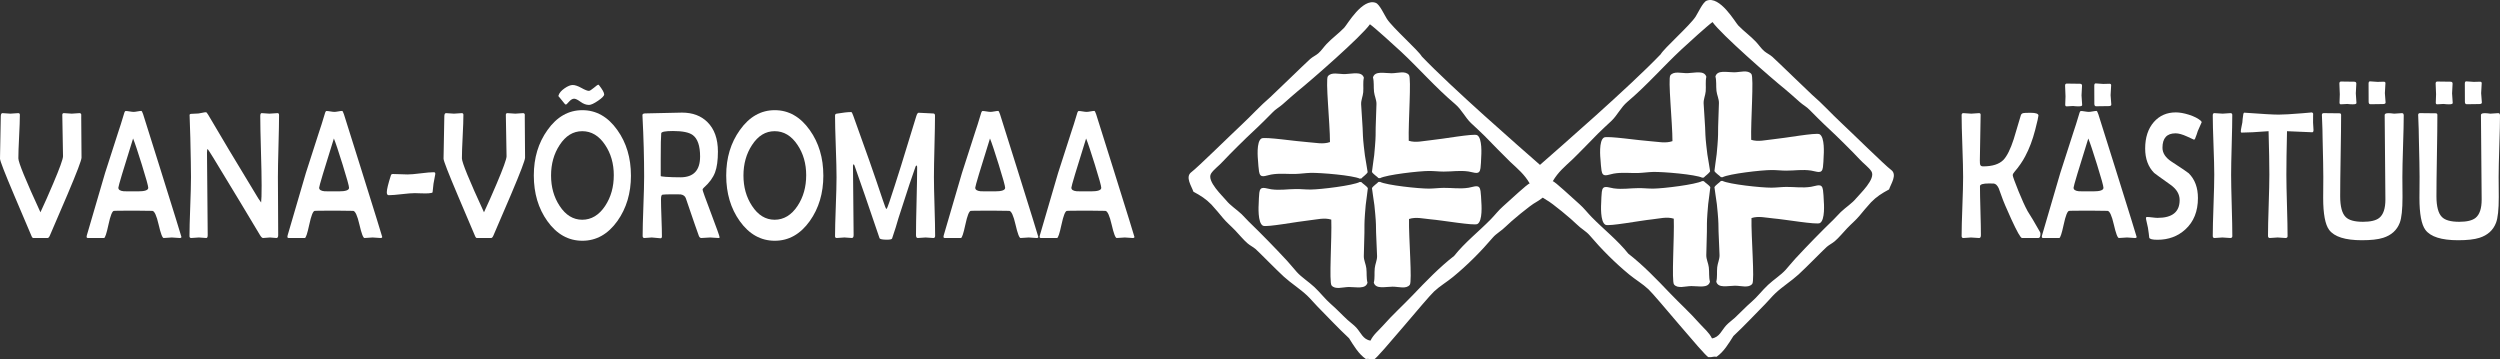
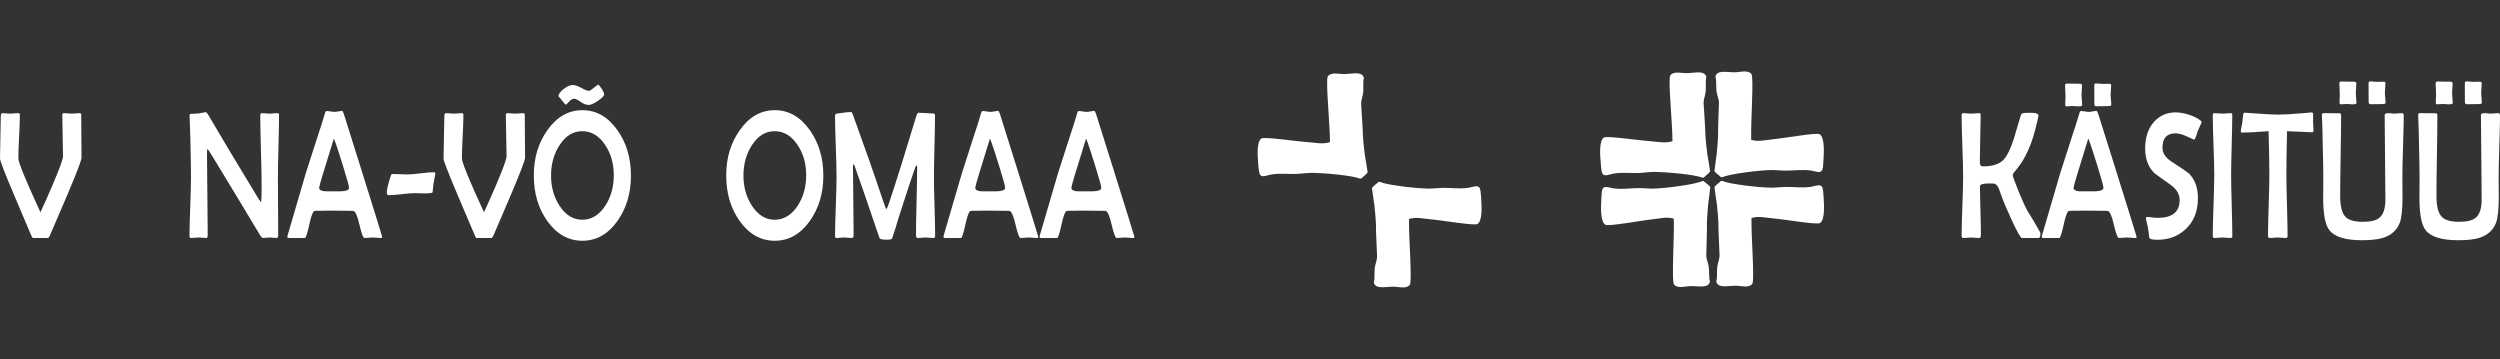
<svg xmlns="http://www.w3.org/2000/svg" id="Layer_1" viewBox="0 0 2571.5 369.74">
  <rect x="0" y="0" width="2571.5" height="369.74" fill="#333333" stroke="none" />
  <defs>
    <style>.cls-1{fill-rule:evenodd;}.cls-1,.cls-2{fill:#fff;stroke-width:0px;}</style>
  </defs>
  <path class="cls-2" d="m83.86,162.14c0,2.56-4.79,15.14-14.36,37.72-6.05,14.1-12.11,28.2-18.16,42.3-.73,1.77-1.54,2.66-2.42,2.66h-14.72c-.68,0-1.37-.88-2.05-2.66-.15-.37-5.96-14.04-17.43-41.02C4.91,178.01,0,165.38,0,163.24c0-4.82.13-12.07.4-21.74.27-9.67.4-16.92.4-21.74,0-2.26.59-3.39,1.76-3.39.93,0,2.28.09,4.06.27s3.14.27,4.07.27c.88,0,2.22-.09,4.03-.27,1.81-.18,3.15-.27,4.03-.27,1.12,0,1.68.58,1.68,1.74,0,4.94-.26,12.39-.77,22.34-.51,9.95-.77,17.43-.77,22.43,0,4.15,7.57,22.64,22.71,55.48,4-8.54,8.35-18.34,13.04-29.39,6.79-15.99,10.18-25.39,10.18-28.2,0-4.76-.12-11.87-.37-21.33-.25-9.46-.37-16.54-.37-21.24,0-1.22.54-1.83,1.61-1.83.93,0,2.29.09,4.1.27,1.81.18,3.15.27,4.03.27s2.21-.09,3.99-.27,3.11-.27,3.99-.27c1.07,0,1.68.58,1.83,1.74-.05-.43-.07.73-.07,3.48,0,4.52.05,11.28.15,20.28.1,9,.15,15.76.15,20.28Z" />
-   <path class="cls-2" d="m186.62,243.71c0,.73-.59,1.1-1.76,1.1-.93,0-2.28-.09-4.07-.27-1.78-.18-3.14-.27-4.06-.27s-2.32.09-4.17.27c-1.86.18-3.25.27-4.17.27-1.37,0-3.11-4.62-5.24-13.87-2.12-9.25-4.29-13.93-6.48-14.05-1.81-.12-6.52-.18-14.14-.18h-11.57c-8.06,0-12.65.06-13.77.18-1.76.18-3.63,4.88-5.6,14.1-1.98,9.22-3.5,13.82-4.58,13.82h-16.48c-.98,0-1.46-.43-1.46-1.28,0-.61.34-1.98,1.03-4.12l17.94-61.34c1.51-4.94,6.1-19.19,13.77-42.75,1.37-3.91,3.22-9.8,5.57-17.67.59-2.32,1.22-3.48,1.9-3.48.93,0,2.29.15,4.1.46,1.81.31,3.17.46,4.1.46.88,0,2.21-.17,3.99-.5,1.78-.33,3.09-.5,3.92-.5.44,0,1.05,1.13,1.83,3.39,1.17,3.42,6.96,21.82,17.36,55.21,14.7,46.94,22.05,70.62,22.05,71.04Zm-34.13-50.54c0-1.77-2.2-9.7-6.59-23.8-4.25-13.67-7.25-22.64-9.01-26.92-10.11,32.23-15.16,49.1-15.16,50.63,0,2.08,1.86,3.3,5.57,3.66.19.06,2.59.09,7.18.09h7.54c6.98,0,10.47-1.22,10.47-3.66Z" />
  <path class="cls-2" d="m287.04,118.38c0,7.02-.2,17.61-.59,31.77-.39,14.16-.59,24.78-.59,31.86,0,6.65.05,16.62.15,29.89.1,13.28.15,23.24.15,29.89,0,2.01-.61,3.02-1.83,3.02-.73,0-1.83-.09-3.3-.27-1.46-.18-2.56-.27-3.3-.27-.78,0-1.98.09-3.59.27-1.61.18-2.81.27-3.59.27-.88,0-1.93-1.01-3.15-3.02-10.55-17.76-26.54-44.25-47.97-79.47-3.32-5.37-5.25-8.36-5.79-8.97-.49,0-.73,1.25-.73,3.75,0,9.4.12,23.51.37,42.34.24,18.83.37,32.94.37,42.34,0,2.01-.49,3.02-1.46,3.02-.83,0-2.1-.09-3.81-.27-1.71-.18-2.98-.27-3.81-.27-.88,0-2.19.09-3.92.27-1.73.18-3.04.27-3.92.27-1.22,0-1.83-.61-1.83-1.83,0-6.71.26-16.83.77-30.35.51-13.52.77-23.67.77-30.44,0-7.38-.22-20.69-.66-39.92-.1-5-.34-12.51-.73-22.52l-.07-1.19c-.05-.92.54-1.4,1.76-1.46,3.17-.06,5.66-.18,7.47-.37.68-.06,1.98-.3,3.88-.73,1.61-.37,2.88-.55,3.81-.55.44,0,1.2.89,2.27,2.66,11.23,19.29,28.42,47.97,51.56,86.06,1.03,1.59,1.98,2.96,2.86,4.12.34-2.56.51-8.42.51-17.58,0-7.93-.23-19.84-.7-35.71-.46-15.87-.7-27.74-.7-35.61,0-2.01.49-3.02,1.46-3.02.88,0,2.21.09,3.99.27,1.78.18,3.11.27,3.99.27.93,0,2.32-.09,4.17-.27,1.86-.18,3.25-.27,4.17-.27,1.03,0,1.54.67,1.54,2.01Z" />
  <path class="cls-2" d="m393.16,243.71c0,.73-.59,1.1-1.76,1.1-.93,0-2.28-.09-4.07-.27-1.78-.18-3.14-.27-4.06-.27s-2.32.09-4.17.27c-1.86.18-3.25.27-4.17.27-1.37,0-3.11-4.62-5.24-13.87-2.12-9.25-4.29-13.93-6.48-14.05-1.81-.12-6.52-.18-14.14-.18h-11.57c-8.06,0-12.65.06-13.77.18-1.76.18-3.63,4.88-5.6,14.1-1.98,9.22-3.5,13.82-4.58,13.82h-16.48c-.98,0-1.46-.43-1.46-1.28,0-.61.34-1.98,1.03-4.12l17.94-61.34c1.51-4.94,6.1-19.19,13.77-42.75,1.37-3.91,3.22-9.8,5.57-17.67.59-2.32,1.22-3.48,1.9-3.48.93,0,2.29.15,4.1.46,1.81.31,3.17.46,4.1.46.88,0,2.21-.17,3.99-.5,1.78-.33,3.09-.5,3.92-.5.44,0,1.05,1.13,1.83,3.39,1.17,3.42,6.96,21.82,17.36,55.21,14.7,46.94,22.05,70.62,22.05,71.04Zm-34.13-50.54c0-1.77-2.2-9.7-6.59-23.8-4.25-13.67-7.25-22.64-9.01-26.92-10.11,32.23-15.16,49.1-15.16,50.63,0,2.08,1.86,3.3,5.57,3.66.19.06,2.59.09,7.18.09h7.54c6.98,0,10.47-1.22,10.47-3.66Z" />
  <path class="cls-2" d="m447.73,178.71l-.07.82c-.44,2.14-1.03,5.28-1.76,9.43-.15,2.01-.46,4.94-.95,8.79-.1.55-1.49.92-4.17,1.1-1.86.12-4.49.12-7.91,0-4.39-.12-6.45-.18-6.15-.18-3.03,0-7.52.35-13.48,1.05-5.96.7-10.43,1.05-13.4,1.05-1.32,0-1.98-1.01-1.98-3.02,0-2.81,1.42-8.64,4.25-17.49.24-.85.93-1.28,2.05-1.28,1.71,0,4.22.08,7.54.23,3.32.15,5.83.23,7.54.23,2.98,0,7.47-.38,13.48-1.14,6.01-.76,10.5-1.14,13.48-1.14,1.07,0,1.59.52,1.54,1.56Z" />
  <path class="cls-2" d="m540.09,162.14c0,2.56-4.79,15.14-14.36,37.72-6.05,14.1-12.11,28.2-18.16,42.3-.73,1.77-1.54,2.66-2.42,2.66h-14.72c-.68,0-1.37-.88-2.05-2.66-.15-.37-5.96-14.04-17.43-41.02-9.81-23.13-14.72-35.77-14.72-37.9,0-4.82.13-12.07.4-21.74.27-9.67.4-16.92.4-21.74,0-2.26.59-3.39,1.76-3.39.93,0,2.28.09,4.06.27s3.14.27,4.07.27c.88,0,2.22-.09,4.03-.27,1.81-.18,3.15-.27,4.03-.27,1.12,0,1.68.58,1.68,1.74,0,4.94-.26,12.39-.77,22.34-.51,9.95-.77,17.43-.77,22.43,0,4.15,7.57,22.64,22.71,55.48,4-8.54,8.35-18.34,13.04-29.39,6.79-15.99,10.18-25.39,10.18-28.2,0-4.76-.12-11.87-.37-21.33-.25-9.46-.37-16.54-.37-21.24,0-1.22.54-1.83,1.61-1.83.93,0,2.29.09,4.1.27,1.81.18,3.15.27,4.03.27s2.21-.09,3.99-.27,3.11-.27,3.99-.27c1.07,0,1.68.58,1.83,1.74-.05-.43-.07.73-.07,3.48,0,4.52.05,11.28.15,20.28.1,9,.15,15.76.15,20.28Z" />
  <path class="cls-2" d="m649,180.54c0,18.13-4.64,33.72-13.92,46.78-9.67,13.55-21.68,20.32-36.04,20.32s-26.42-6.74-36.04-20.23c-9.28-13-13.92-28.62-13.92-46.88s4.69-33.66,14.06-46.78c9.67-13.61,21.63-20.42,35.89-20.42s26.29,6.81,35.96,20.42c9.33,13.06,13.99,28.66,13.99,46.78Zm-17.65-.28c0-11.96-2.98-22.37-8.94-31.22-6.25-9.4-14.09-14.1-23.51-14.1s-17.09,4.76-23.29,14.28c-5.86,8.91-8.79,19.35-8.79,31.31s2.93,22.31,8.79,31.22c6.2,9.52,13.96,14.28,23.29,14.28s17.33-4.76,23.58-14.28c5.91-8.91,8.86-19.41,8.86-31.49Zm-9.89-83.13c0,1.46-2.1,3.63-6.3,6.5-4.2,2.87-7.3,4.3-9.3,4.3-2.88,0-5.79-1.07-8.72-3.21-2.93-2.14-5.13-3.2-6.59-3.2-1.66,0-3.39,1.01-5.2,3.02-1.81,2.01-2.83,3.02-3.08,3.02-.59,0-1.07-.27-1.46-.82-4.3-5.37-6.45-8-6.45-7.87,0-.18.05-.43.15-.73.73-2.5,2.81-4.94,6.23-7.32,3.27-2.26,6.05-3.39,8.35-3.39s5.38,1.01,8.97,3.02c3.59,2.01,6.14,3.02,7.65,3.02.93,0,2.66-1.07,5.2-3.2,2.54-2.14,4-3.2,4.39-3.2l.73.37c3.61,4.58,5.42,7.81,5.42,9.7Z" />
-   <path class="cls-2" d="m740.19,244.08c0,.49-.39.73-1.17.73-.93,0-2.34-.09-4.25-.27-1.9-.18-3.32-.27-4.25-.27-1.03,0-2.55.09-4.58.27-2.03.18-3.55.27-4.58.27-1.12,0-1.98-.76-2.56-2.29-1.56-4.15-6.01-17-13.33-38.54-.73-2.2-2.52-3.54-5.35-4.03-.63-.06-2.86-.09-6.67-.09-6.74,0-10.74.12-12.01.37-1.03.18-1.54,1.74-1.54,4.67,0,4.27.16,10.67.48,19.18.32,8.51.48,14.88.48,19.09,0,1.28-.49,1.92-1.46,1.92s-2.45-.14-4.43-.41c-1.98-.27-3.48-.41-4.5-.41-.83,0-2.1.09-3.81.27-1.71.18-2.98.27-3.81.27-1.22,0-1.83-.7-1.83-2.11,0-6.78.26-16.95.77-30.53.51-13.58.77-23.76.77-30.53,0-19.29-.56-39.86-1.68-61.71l-.07-1.46c-.05-1.22.98-1.83,3.08-1.83,4.2,0,10.49-.14,18.86-.41,8.37-.27,14.64-.41,18.79-.41,10.84,0,19.53,3.24,26.07,9.71,7.23,7.14,10.84,17.27,10.84,30.4,0,9.03-.98,16.14-2.93,21.33-2.05,5.49-5.86,10.71-11.43,15.66-.93.79-1.39,1.56-1.39,2.29,0,.85,2.92,8.97,8.75,24.35s8.75,23.56,8.75,24.54Zm-20.07-83.04c0-11.05-2.54-18.43-7.62-22.16-3.76-2.75-10.52-4.12-20.29-4.12-7.91,0-11.94.79-12.08,2.38-.34,3.3-.51,12.12-.51,26.46v17.49c.15.12.46.24.95.37.88.12,2.32.27,4.32.46,4.64.31,9.64.46,15.01.46,13.48,0,20.21-7.11,20.21-21.33Z" />
  <path class="cls-2" d="m846.9,180.54c0,18.13-4.64,33.72-13.92,46.78-9.67,13.55-21.68,20.32-36.04,20.32s-26.42-6.74-36.04-20.23c-9.28-13-13.92-28.62-13.92-46.88s4.69-33.66,14.06-46.78c9.67-13.61,21.63-20.42,35.89-20.42s26.29,6.81,35.96,20.42c9.33,13.06,13.99,28.66,13.99,46.78Zm-17.65-.28c0-11.96-2.98-22.37-8.94-31.22-6.25-9.4-14.09-14.1-23.51-14.1s-17.09,4.76-23.29,14.28c-5.86,8.91-8.79,19.35-8.79,31.31s2.93,22.31,8.79,31.22c6.2,9.52,13.96,14.28,23.29,14.28s17.33-4.76,23.58-14.28c5.91-8.91,8.86-19.41,8.86-31.49Z" />
  <path class="cls-2" d="m961.89,242.52c0,1.53-.61,2.29-1.83,2.29-.88,0-2.21-.09-3.99-.27-1.78-.18-3.11-.27-3.99-.27s-2.22.09-4.03.27c-1.81.18-3.15.27-4.03.27-1.22,0-1.83-1.01-1.83-3.02,0-7.75.19-19.38.59-34.88.39-15.5.59-27.13.59-34.88,0-1.16-.2-1.74-.59-1.74-.44,0-.78.34-1.03,1.01-2.49,6.65-8.38,24.41-17.65,53.28-1.51,5.55-3.69,12.48-6.52,20.78-.34.79-2.1,1.19-5.27,1.19-4.59,0-7.13-.52-7.62-1.56-1.66-4.94-4.03-11.87-7.1-20.78-4.05-12.08-10.28-30.09-18.68-54.02-.15-.43-.46-.85-.95-1.28-.39.37-.59,1.04-.59,2.01,0,7.87.11,19.68.33,35.43.22,15.75.33,27.56.33,35.43,0,2.01-.61,3.02-1.83,3.02-.83,0-2.1-.09-3.81-.27-1.71-.18-2.98-.27-3.81-.27-.88,0-2.19.09-3.92.27-1.73.18-3.04.27-3.92.27-1.22,0-1.83-.58-1.83-1.74,0-6.78.26-16.92.77-30.44.51-13.52.77-23.67.77-30.44s-.26-17.56-.77-31.63c-.51-14.07-.77-24.61-.77-31.63,0-1.16.56-1.83,1.68-2.01,6.64-1.1,11.65-1.65,15.01-1.65.49,0,1.17,1.25,2.05,3.75,11.82,32.47,21.97,61.46,30.47,86.97,2,5.98,3.2,8.97,3.59,8.97.49,0,1.54-2.44,3.15-7.32,6.64-19.78,15.84-49.13,27.61-88.07.73-2.38,1.54-3.57,2.42-3.57,1.66,0,4.16.12,7.51.37,3.34.24,5.85.37,7.51.37,1.22,0,1.83.73,1.83,2.2,0,7.02-.18,17.56-.55,31.63-.37,14.07-.55,24.61-.55,31.63s.21,16.79.62,30.21c.42,13.43.62,23.47.62,30.12Z" />
  <path class="cls-2" d="m1068.02,243.71c0,.73-.59,1.1-1.76,1.1-.93,0-2.28-.09-4.07-.27-1.78-.18-3.14-.27-4.06-.27s-2.32.09-4.17.27c-1.86.18-3.25.27-4.17.27-1.37,0-3.11-4.62-5.24-13.87-2.12-9.25-4.29-13.93-6.48-14.05-1.81-.12-6.52-.18-14.14-.18h-11.57c-8.06,0-12.65.06-13.77.18-1.76.18-3.63,4.88-5.6,14.1-1.98,9.22-3.5,13.82-4.58,13.82h-16.48c-.98,0-1.46-.43-1.46-1.28,0-.61.34-1.98,1.03-4.12l17.94-61.34c1.51-4.94,6.1-19.19,13.77-42.75,1.37-3.91,3.22-9.8,5.57-17.67.59-2.32,1.22-3.48,1.9-3.48.93,0,2.29.15,4.1.46,1.81.31,3.17.46,4.1.46.88,0,2.21-.17,3.99-.5,1.78-.33,3.09-.5,3.92-.5.44,0,1.05,1.13,1.83,3.39,1.17,3.42,6.96,21.82,17.36,55.21,14.7,46.94,22.05,70.62,22.05,71.04Zm-34.13-50.54c0-1.77-2.2-9.7-6.59-23.8-4.25-13.67-7.25-22.64-9.01-26.92-10.11,32.23-15.16,49.1-15.16,50.63,0,2.08,1.86,3.3,5.57,3.66.19.06,2.59.09,7.18.09h7.54c6.98,0,10.47-1.22,10.47-3.66Z" />
  <path class="cls-2" d="m1166.89,243.71c0,.73-.59,1.1-1.76,1.1-.93,0-2.28-.09-4.07-.27-1.78-.18-3.14-.27-4.06-.27s-2.32.09-4.17.27c-1.86.18-3.25.27-4.17.27-1.37,0-3.11-4.62-5.24-13.87-2.12-9.25-4.29-13.93-6.48-14.05-1.81-.12-6.52-.18-14.14-.18h-11.57c-8.06,0-12.65.06-13.77.18-1.76.18-3.63,4.88-5.6,14.1-1.98,9.22-3.5,13.82-4.58,13.82h-16.48c-.98,0-1.46-.43-1.46-1.28,0-.61.34-1.98,1.03-4.12l17.94-61.34c1.51-4.94,6.1-19.19,13.77-42.75,1.37-3.91,3.22-9.8,5.57-17.67.59-2.32,1.22-3.48,1.9-3.48.93,0,2.29.15,4.1.46,1.81.31,3.17.46,4.1.46.88,0,2.21-.17,3.99-.5,1.78-.33,3.09-.5,3.92-.5.44,0,1.05,1.13,1.83,3.39,1.17,3.42,6.96,21.82,17.36,55.21,14.7,46.94,22.05,70.62,22.05,71.04Zm-34.13-50.54c0-1.77-2.2-9.7-6.59-23.8-4.25-13.67-7.25-22.64-9.01-26.92-10.11,32.23-15.16,49.1-15.16,50.63,0,2.08,1.86,3.3,5.57,3.66.19.06,2.59.09,7.18.09h7.54c6.98,0,10.47-1.22,10.47-3.66Z" />
  <path class="cls-2" d="m2098.8,240.51c0,2.87-.71,4.3-2.12,4.3h-16.85c-1.42,0-5.1-6.5-11.06-19.5-5.03-10.99-8.38-18.92-10.03-23.8-1.66-4.7-2.61-7.32-2.86-7.87-1.46-3.05-3.17-4.67-5.13-4.85-.59-.06-2.22-.09-4.91-.09-6.15,0-9.23.95-9.23,2.84,0,5.62.16,14.01.48,25.18.32,11.17.48,19.53.48,25.08,0,2.01-.61,3.02-1.83,3.02-.93,0-2.32-.09-4.17-.27-1.86-.18-3.25-.27-4.17-.27-.88,0-2.19.09-3.92.27-1.73.18-3.04.27-3.92.27-1.22,0-1.83-.7-1.83-2.11,0-6.71.26-16.8.77-30.26.51-13.46.77-23.54.77-30.26,0-7.08-.26-17.72-.77-31.91-.51-14.19-.77-24.83-.77-31.91,0-1.34.61-2.01,1.83-2.01.88,0,2.22.09,4.03.27,1.81.18,3.17.27,4.1.27.88,0,2.2-.09,3.96-.27s3.08-.27,3.96-.27c1.12,0,1.68.55,1.68,1.65,0,5.19-.13,13-.4,23.44-.27,10.44-.4,18.28-.4,23.53,0,2.38.12,3.88.37,4.49.39,1.1,1.39,1.65,3,1.65,9.47,0,16.41-2.2,20.8-6.59,3.76-3.91,7.32-11.08,10.69-21.51,2.44-8.18,4.88-16.36,7.32-24.54.34-1.04,1.1-1.74,2.27-2.11.78-.24,3.37-.37,7.76-.37,5.37,0,8.06.95,8.06,2.84,0,1.1-1.12,6.04-3.37,14.83-2.64,10.25-6.05,19.29-10.25,27.1-2.78,5.31-6.47,10.65-11.06,16.02-1.17,1.28-1.76,2.44-1.76,3.48,0,1.1,1.98,6.56,5.93,16.39,3.42,8.48,6.52,15.29,9.3,20.42,3.08,4.7,7.37,11.93,12.89,21.7.24.55.37,1.13.37,1.74Z" />
  <path class="cls-2" d="m2197.75,243.71c0,.73-.59,1.1-1.76,1.1-.93,0-2.28-.09-4.07-.27-1.78-.18-3.14-.27-4.06-.27s-2.32.09-4.17.27c-1.86.18-3.25.27-4.17.27-1.37,0-3.11-4.62-5.24-13.87-2.12-9.25-4.29-13.93-6.48-14.05-1.81-.12-6.52-.18-14.14-.18h-11.57c-8.06,0-12.65.06-13.77.18-1.76.18-3.63,4.88-5.6,14.1-1.98,9.22-3.5,13.82-4.58,13.82h-16.48c-.98,0-1.46-.43-1.46-1.28,0-.61.34-1.98,1.03-4.12l17.94-61.34c1.51-4.94,6.1-19.19,13.77-42.75,1.37-3.91,3.22-9.8,5.57-17.67.59-2.32,1.22-3.48,1.9-3.48.93,0,2.29.15,4.1.46,1.81.31,3.17.46,4.1.46.88,0,2.21-.17,3.99-.5,1.78-.33,3.09-.5,3.92-.5.44,0,1.05,1.13,1.83,3.39,1.17,3.42,6.96,21.82,17.36,55.21,14.7,46.94,22.05,70.62,22.05,71.04Zm-56.03-135.68c0,.67-.71,1.1-2.12,1.28-1.03.12-2.44.12-4.25,0-2.15-.18-3.15-.27-3-.27-.73,0-1.84.06-3.33.18-1.49.12-2.6.18-3.33.18-.93,0-1.39-.58-1.39-1.74,0-.98.05-2.41.15-4.3.1-1.89.15-3.33.15-4.3,0-1.22-.07-3.07-.22-5.54s-.22-4.32-.22-5.54c0-1.34.59-2.01,1.76-2.01,1.46,0,3.7.03,6.7.09,3,.06,5.25.09,6.74.09s2.23.64,2.23,1.92c0,1.1-.09,2.78-.26,5.04-.17,2.26-.26,3.94-.26,5.04s.11,2.75.33,4.94c.22,2.2.33,3.84.33,4.94Zm21.9,85.14c0-1.77-2.2-9.7-6.59-23.8-4.25-13.67-7.25-22.64-9.01-26.92-10.11,32.23-15.16,49.1-15.16,50.63,0,2.08,1.86,3.3,5.57,3.66.19.06,2.59.09,7.18.09h7.54c6.98,0,10.47-1.22,10.47-3.66Zm8.06-85.6c0,1.04-.88,1.56-2.64,1.56-1.46,0-3.64.03-6.52.09-2.88.06-5.03.09-6.45.09-1.22,0-1.83-.85-1.83-2.56l-.07-18.68c0-1.53.49-2.29,1.46-2.29.83,0,2.11.09,3.85.28,1.73.18,3.04.27,3.92.27.73,0,1.81-.03,3.22-.09,1.42-.06,2.46-.09,3.15-.09,1.17,0,1.76.49,1.76,1.46,0,1.16-.1,2.88-.29,5.17-.2,2.29-.29,4.01-.29,5.17,0,1.1.12,2.72.37,4.85.24,2.14.37,3.72.37,4.76Z" />
  <path class="cls-2" d="m2264.69,125.61c-.98,2.01-2.32,5.07-4.03,9.15-.54,1.89-1.49,4.58-2.86,8.06-.29.55-.68.82-1.17.82.05,0-2.31-1.08-7.07-3.25-4.76-2.17-8.68-3.25-11.76-3.25-8.98,0-13.48,4.94-13.48,14.83,0,5.49,3.15,10.29,9.45,14.37,10.59,6.9,16.45,10.87,17.58,11.9,6.3,6.29,9.45,14.77,9.45,25.45,0,13.67-4.32,24.45-12.96,32.32-7.76,7.08-17.31,10.62-28.64,10.62-5.27,0-8.11-.73-8.5-2.2-.2-2.32-.63-5.71-1.32-10.16-.39-1.83-1-4.58-1.83-8.24-.15-.55-.22-1.07-.22-1.56,0-.85.37-1.28,1.1-1.28,1.17,0,2.97.15,5.38.46,2.42.31,4.24.46,5.46.46,15.14,0,22.71-6.1,22.71-18.31,0-5.98-3.05-11.17-9.16-15.56-11.13-7.93-16.82-12.05-17.07-12.36-6.15-6.23-9.23-14.59-9.23-25.09,0-11.35,2.98-20.45,8.94-27.28,5.81-6.59,13.33-9.89,22.56-9.89,3.91,0,8.4.79,13.48,2.38,5.52,1.77,9.67,3.91,12.45,6.41.24.24.49.64.73,1.19Z" />
  <path class="cls-2" d="m2296.18,242.89c0,1.28-.71,1.92-2.12,1.92-.88,0-2.22-.09-4.03-.27-1.81-.18-3.15-.27-4.03-.27-.93,0-2.3.09-4.1.27-1.81.18-3.15.27-4.03.27-1.22,0-1.83-.7-1.83-2.11,0-6.96.26-17.44.77-31.45.51-14.01.77-24.52.77-31.54s-.26-16.95-.77-30.53c-.51-13.58-.77-23.76-.77-30.53,0-1.52.56-2.29,1.68-2.29.93,0,2.34.09,4.25.27s3.34.27,4.32.27c.88,0,2.2-.09,3.96-.27s3.08-.27,3.96-.27c1.27,0,1.9.61,1.9,1.83,0,6.84-.2,17.09-.59,30.76-.39,13.67-.59,23.93-.59,30.76s.21,17.55.62,31.59c.41,14.04.62,24.57.62,31.58Z" />
  <path class="cls-2" d="m2379.68,133.67c0,1.59-.44,2.38-1.32,2.38-1.37,0-10.01-.37-25.93-1.1-.44,18.62-.66,33.54-.66,44.77,0,7.02.21,17.55.62,31.59s.62,24.57.62,31.58c0,1.28-.71,1.92-2.12,1.92-.88,0-2.22-.09-4.03-.27-1.81-.18-3.17-.27-4.1-.27-.88,0-2.22.09-4.03.27-1.81.18-3.15.27-4.03.27-1.22,0-1.83-.76-1.83-2.29,0-6.96.23-17.41.7-31.36.46-13.95.7-24.43.7-31.45,0-10.86-.27-25.79-.81-44.77-12.6.98-21.83,1.46-27.69,1.46-.59,0-.88-.3-.88-.92,0-1.1.22-2.68.66-4.76.54-2.69.85-4.27.95-4.76.1-2.14.44-5.09,1.03-8.88.24-.79.66-1.19,1.25-1.19l.88.09c17.29,1.28,28.69,1.92,34.2,1.92,4.88,0,12.87-.46,23.95-1.37,7.57-.61,10.72-.92,9.45-.92,1.27,0,1.98.55,2.12,1.65-.1-.67-.15,2.29-.15,8.88,0,.79.07,2.03.22,3.71.15,1.68.22,2.95.22,3.8Z" />
  <path class="cls-2" d="m2472.48,118.38c0,7.08-.23,17.69-.7,31.81-.46,14.13-.7,24.74-.7,31.82,0,2.32.02,5.78.07,10.39.05,4.61.07,8.04.07,10.3,0,12.76-.95,21.61-2.86,26.55-2.93,7.57-8.62,12.7-17.07,15.38-5.18,1.65-12.48,2.47-21.9,2.47-17.09,0-28.3-3.54-33.62-10.62-4.1-5.49-6.15-16.48-6.15-32.96,0-2.01.02-5.42.07-10.21.05-4.79.07-8.56.07-11.31,0-7.2-.25-20.48-.73-39.83,0-5-.22-12.48-.66-22.43-.05-.73-.07-1.22-.07-1.46,0-1.28.63-1.92,1.9-1.92,2,0,4.71.03,8.13.09,3.96.06,6.64.09,8.06.09,1.12,0,1.68.55,1.68,1.65,0,9.28-.16,23.22-.48,41.84-.32,18.62-.48,32.56-.48,41.84,0,10.5,1.88,17.61,5.64,21.33,3.22,3.3,9.16,4.94,17.8,4.94,7.86,0,13.45-1.34,16.77-4.03,4.2-3.36,6.3-9.64,6.3-18.86s-.12-24.12-.37-43.44c-.25-19.32-.37-33.8-.37-43.44,0-.98.71-1.59,2.12-1.83,1.03-.18,2.49-.18,4.39,0,2.25.25,3.32.37,3.22.37.88,0,2.21-.09,3.99-.27,1.78-.18,3.11-.27,3.99-.27,1.22,0,1.83.67,1.83,2.01Zm-48.63-12.45c0,.67-.71,1.1-2.12,1.28-1.03.12-2.44.12-4.25,0-2.15-.18-3.15-.28-3-.28-.73,0-1.84.06-3.33.18-1.49.12-2.6.18-3.33.18-.93,0-1.39-.58-1.39-1.74,0-.98.05-2.41.15-4.3.1-1.89.15-3.33.15-4.3,0-1.22-.07-3.07-.22-5.54s-.22-4.32-.22-5.54c0-1.34.59-2.01,1.76-2.01,1.46,0,3.7.03,6.7.09,3,.06,5.25.09,6.74.09s2.23.64,2.23,1.92c0,1.1-.09,2.78-.26,5.04-.17,2.26-.26,3.94-.26,5.04s.11,2.75.33,4.94c.22,2.2.33,3.84.33,4.94Zm29.96-.46c0,1.04-.88,1.56-2.64,1.56-1.46,0-3.64.03-6.52.09-2.88.06-5.03.09-6.45.09-1.22,0-1.83-.85-1.83-2.56l-.07-18.68c0-1.53.49-2.29,1.46-2.29.83,0,2.11.09,3.85.27,1.73.18,3.04.27,3.92.27.73,0,1.81-.03,3.22-.09,1.42-.06,2.46-.09,3.15-.09,1.17,0,1.76.49,1.76,1.46,0,1.16-.1,2.88-.29,5.17-.2,2.29-.29,4.01-.29,5.17,0,1.1.12,2.72.37,4.85.24,2.14.37,3.72.37,4.76Z" />
  <path class="cls-2" d="m2571.5,118.38c0,7.08-.23,17.69-.7,31.81-.46,14.13-.7,24.74-.7,31.82,0,2.32.02,5.78.07,10.39.05,4.61.07,8.04.07,10.3,0,12.76-.95,21.61-2.86,26.55-2.93,7.57-8.62,12.7-17.07,15.38-5.18,1.65-12.48,2.47-21.9,2.47-17.09,0-28.3-3.54-33.62-10.62-4.1-5.49-6.15-16.48-6.15-32.96,0-2.01.02-5.42.07-10.21.05-4.79.07-8.56.07-11.31,0-7.2-.25-20.48-.73-39.83,0-5-.22-12.48-.66-22.43-.05-.73-.07-1.22-.07-1.46,0-1.28.63-1.92,1.9-1.92,2,0,4.71.03,8.13.09,3.96.06,6.64.09,8.06.09,1.12,0,1.68.55,1.68,1.65,0,9.28-.16,23.22-.48,41.84-.32,18.62-.48,32.56-.48,41.84,0,10.5,1.88,17.61,5.64,21.33,3.22,3.3,9.16,4.94,17.8,4.94,7.86,0,13.45-1.34,16.77-4.03,4.2-3.36,6.3-9.64,6.3-18.86s-.12-24.12-.37-43.44c-.25-19.32-.37-33.8-.37-43.44,0-.98.71-1.59,2.12-1.83,1.03-.18,2.49-.18,4.39,0,2.25.25,3.32.37,3.22.37.88,0,2.21-.09,3.99-.27,1.78-.18,3.11-.27,3.99-.27,1.22,0,1.83.67,1.83,2.01Zm-48.63-12.45c0,.67-.71,1.1-2.12,1.28-1.03.12-2.44.12-4.25,0-2.15-.18-3.15-.28-3-.28-.73,0-1.84.06-3.33.18-1.49.12-2.6.18-3.33.18-.93,0-1.39-.58-1.39-1.74,0-.98.05-2.41.15-4.3.1-1.89.15-3.33.15-4.3,0-1.22-.07-3.07-.22-5.54s-.22-4.32-.22-5.54c0-1.34.59-2.01,1.76-2.01,1.46,0,3.7.03,6.7.09,3,.06,5.25.09,6.74.09s2.23.64,2.23,1.92c0,1.1-.09,2.78-.26,5.04-.17,2.26-.26,3.94-.26,5.04s.11,2.75.33,4.94c.22,2.2.33,3.84.33,4.94Zm29.96-.46c0,1.04-.88,1.56-2.64,1.56-1.46,0-3.64.03-6.52.09-2.88.06-5.03.09-6.45.09-1.22,0-1.83-.85-1.83-2.56l-.07-18.68c0-1.53.49-2.29,1.46-2.29.83,0,2.11.09,3.85.27,1.73.18,3.04.27,3.92.27.73,0,1.81-.03,3.22-.09,1.42-.06,2.46-.09,3.15-.09,1.17,0,1.76.49,1.76,1.46,0,1.16-.1,2.88-.29,5.17-.2,2.29-.29,4.01-.29,5.17,0,1.1.12,2.72.37,4.85.24,2.14.37,3.72.37,4.76Z" />
-   <path class="cls-1" d="m1411.18,176.89c.61-5.91,1.67-11.46,2.34-17.4.28-2.49,1.44-15.73,1.43-20.01-.07-11.02.7-21.74.89-32.56.07-4.22-2.06-8.25-2.51-12.43-.58-5.24.17-9.98-1.08-14.85,1.93-6.96,11.64-4.27,19.2-4.29,6.34-.03,14.08-2.87,17.79,1.76,2.67,3.34-.78,48.81-.21,67.68,7.13,2.32,14.81.18,22.22-.52,12.39-1.19,44.51-7.07,48.03-5.28,5.64,2.87,4.44,20.44,4.24,23.59-.29,4.38-.04,4.96-.68,10.33-.91,7.75-6.27,4.35-12.3,3.49-9.18-1.3-16.22.1-25.59.1-4.92,0-9.9-.65-15.01-.64-10.38.02-43.63,3.84-50.49,7.43-.58-.27-1.08.14-1.68-.21-1.02-1.31-5.35-3.95-6.58-6.19" />
-   <path class="cls-1" d="m1406.98,193.52c-.58,5.91-1.58,11.48-2.22,17.42-.26,2.49-1.33,15.74-1.28,20.01.15,11.01-.55,21.74-.66,32.57-.05,4.23,2.11,8.24,2.6,12.42.61,5.23-.1,9.98,1.18,14.85-1.89,6.98-11.61,4.35-19.18,4.42-6.34.08-14.07,2.97-17.79-1.63-2.7-3.33.44-48.82-.27-67.68-7.16-2.27-14.82-.08-22.23.68-12.37,1.27-44.45,7.38-48,5.61-5.66-2.84-4.58-20.41-4.4-23.57.26-4.37.03-4.96.6-10.33.87-7.75,6.25-4.4,12.29-3.58,9.2,1.24,16.23-.21,25.59-.27,4.92-.04,9.91.57,15.03.52,10.38-.09,43.58-4.15,50.43-7.79.58.28,1.09-.15,1.68.2,1.03,1.3,5.37,3.91,6.62,6.15" />
  <path class="cls-1" d="m1406.77,177.12c-.78-5.89-2-11.41-2.84-17.33-.36-2.49-1.91-15.69-2.01-19.95-.26-11.03-1.34-21.72-1.86-32.53-.18-4.22,1.82-8.31,2.16-12.5.42-5.25-.47-9.97.65-14.88-2.13-6.91-11.78-3.93-19.32-3.73-6.35.16-14.17-2.45-17.73,2.29-2.57,3.42,2.21,48.77,2.19,67.64-7.07,2.54-14.8.63-22.23.14-12.42-.81-44.7-5.77-48.17-3.88-5.55,3.06-3.84,20.57-3.55,23.72.42,4.37.2,4.96.98,10.3,1.16,7.73,6.4,4.17,12.41,3.14,9.15-1.57,16.22-.36,25.58-.66,4.91-.14,9.87-.93,14.99-1.07,10.38-.27,43.71,2.58,50.68,5.96.57-.31,1.09.1,1.67-.26.98-1.34,5.23-4.1,6.39-6.38" />
  <path class="cls-1" d="m1411.2,193.48c.65,5.91,1.75,11.45,2.48,17.39.31,2.49,1.58,15.71,1.61,19.99.03,11.01.89,21.74,1.17,32.56.09,4.23-1.99,8.27-2.4,12.45-.54,5.25.27,9.98-.96,14.86,2,6.96,11.68,4.17,19.24,4.14,6.34-.04,14.12,2.74,17.77-1.92,2.65-3.39-1.2-48.81-.79-67.69,7.1-2.38,14.8-.31,22.22.33,12.39,1.07,44.57,6.68,48.08,4.86,5.61-2.93,4.27-20.48,4.04-23.62-.33-4.39-.09-4.97-.78-10.33-.98-7.73-6.3-4.3-12.34-3.38-9.17,1.39-16.22.04-25.57.12-4.93.04-9.9.72-15.02.77-10.38.06-43.65-3.47-50.55-6.99-.58.28-1.08-.13-1.68.23-.99,1.31-5.31,3.99-6.52,6.24" />
  <path class="cls-1" d="m1763.46,175.93c.6-5.91,1.66-11.46,2.32-17.4.29-2.49,1.45-15.73,1.42-20.01-.06-11.01.71-21.74.9-32.56.06-4.22-2.06-8.25-2.53-12.43-.57-5.24.18-9.98-1.07-14.86,1.93-6.97,11.64-4.27,19.2-4.29,6.34-.03,14.09-2.87,17.79,1.76,2.69,3.34-.79,48.81-.21,67.68,7.14,2.32,14.81.18,22.22-.52,12.39-1.19,44.51-7.07,48.03-5.28,5.65,2.88,4.45,20.44,4.24,23.58-.29,4.4-.04,4.97-.68,10.33-.91,7.76-6.28,4.36-12.3,3.5-9.18-1.31-16.23.09-25.59.09-4.92,0-9.9-.65-15.01-.62-10.39.02-43.62,3.84-50.49,7.43-.58-.28-1.09.14-1.68-.22-1.01-1.3-5.35-3.94-6.57-6.19" />
  <path class="cls-1" d="m1759.24,192.56c-.56,5.92-1.57,11.47-2.2,17.42-.27,2.49-1.34,15.74-1.29,20.01.14,11.02-.56,21.75-.66,32.56-.04,4.23,2.11,8.24,2.6,12.42.61,5.24-.1,9.97,1.18,14.85-1.89,6.97-11.61,4.35-19.17,4.43-6.34.07-14.06,2.96-17.8-1.64-2.69-3.32.44-48.82-.26-67.68-7.15-2.27-14.81-.08-22.23.69-12.36,1.26-44.45,7.39-47.98,5.61-5.67-2.85-4.59-20.42-4.41-23.57.26-4.38.01-4.97.61-10.33.85-7.75,6.23-4.4,12.28-3.58,9.19,1.24,16.22-.21,25.58-.27,4.92-.05,9.9.57,15.02.52,10.38-.09,43.6-4.16,50.44-7.8.58.29,1.09-.13,1.67.21,1.03,1.29,5.38,3.9,6.61,6.13" />
  <path class="cls-1" d="m1759.04,176.17c-.78-5.9-2-11.42-2.84-17.33-.36-2.49-1.9-15.69-2.01-19.96-.25-11.01-1.34-21.72-1.84-32.53-.2-4.22,1.81-8.31,2.15-12.5.42-5.26-.47-9.98.65-14.88-2.14-6.91-11.76-3.93-19.32-3.73-6.34.17-14.16-2.45-17.73,2.29-2.58,3.42,2.21,48.77,2.19,67.64-7.06,2.52-14.79.62-22.23.13-12.41-.81-44.7-5.77-48.16-3.86-5.55,3.05-3.85,20.56-3.55,23.71.42,4.37.19,4.96.98,10.31,1.15,7.71,6.4,4.16,12.39,3.13,9.15-1.57,16.22-.37,25.58-.66,4.91-.15,9.87-.94,14.99-1.07,10.38-.28,43.72,2.57,50.69,5.94.57-.29,1.08.12,1.66-.26.98-1.33,5.24-4.09,6.4-6.37" />
  <path class="cls-1" d="m1763.48,192.53c.65,5.91,1.75,11.46,2.47,17.39.31,2.48,1.58,15.72,1.6,19.99.04,11.02.9,21.73,1.17,32.55.11,4.22-1.98,8.28-2.4,12.45-.52,5.24.27,9.98-.95,14.86,2,6.96,11.69,4.17,19.24,4.12,6.34-.02,14.11,2.74,17.77-1.91,2.64-3.37-1.21-48.8-.8-67.68,7.11-2.38,14.81-.31,22.22.33,12.39,1.07,44.58,6.68,48.08,4.86,5.61-2.94,4.26-20.48,4.03-23.62-.33-4.39-.08-4.98-.77-10.33-.98-7.74-6.31-4.3-12.33-3.39-9.17,1.39-16.23.04-25.59.12-4.91.05-9.89.74-15.01.77-10.38.07-43.65-3.46-50.55-6.99-.57.28-1.09-.13-1.68.23-1.01,1.32-5.31,3.98-6.51,6.24" />
-   <path class="cls-1" d="m1945.16,174.72c-6-4.38-41.2-39.04-51.51-48.6-9.94-9.24-19.29-19.71-29.74-28.62-2.65-2.26-35.03-33.84-40.85-39.06-2.58-2.31-5.91-3.7-8.47-5.93-3.04-2.64-5.53-6.44-8.42-9.52-5.55-5.91-12.38-10.75-18.21-16.81-3.04-3.16-18.74-30.87-32.48-25.49-3.96,1.56-8.91,12.66-11.4,16.47-6.08,9.3-32.29,32.35-35.89,38.64-32.53,33.95-104.96,96.93-124.16,113.79-22.44-19.67-90.35-78.93-121.54-111.51-3.61-6.29-29.82-29.35-35.9-38.64-2.49-3.81-7.44-14.91-11.41-16.47-13.72-5.38-29.44,22.34-32.48,25.5-5.82,6.06-12.66,10.91-18.22,16.82-2.88,3.07-5.36,6.86-8.41,9.52-2.56,2.22-5.88,3.61-8.46,5.93-5.82,5.22-38.19,36.8-40.84,39.06-10.46,8.91-19.8,19.37-29.75,28.62-10.3,9.56-45.5,44.21-51.51,48.59-6.8,4.92.2,14.54,2.03,20.18,7.6,4.1,12.82,7.4,18.55,13.25,2.67,2.73,10.32,11.93,11.82,13.78,3.46,4.25,8.51,8.47,12.7,12.87,4.23,4.43,8.5,9.71,12.73,13.31,2.5,2.15,5.55,3.57,8.13,5.74,2.64,2.2,21.39,21.42,29.04,28.39,7.56,6.9,16.55,12.43,24.01,19.48,3.7,3.48,6.85,7.45,10.45,11.09,10.99,11.1,21.41,22.35,32.68,32.84,4.99,7.91,9.74,16.07,17.3,21.36,3.49-.68,4.4.77,8.53.35,4.95-2.71,53.59-62.33,61.59-69.82,6-5.63,13.13-9.73,19.58-15.04,14.72-12.08,28.89-26.35,40.84-40.4,3.51-4.13,9.02-6.99,13.32-11.37,5.01-5.09,25.34-22.05,31.14-25.03,1.42-.73,4.13-2.58,6.94-4.7,1.56,1.08,2.91,1.96,3.78,2.41,5.8,2.99,26.13,19.94,31.14,25.03,4.31,4.38,9.82,7.23,13.33,11.37,11.94,14.06,26.12,28.33,40.83,40.41,6.47,5.29,13.57,9.4,19.58,15.02,7.99,7.5,56.65,67.11,61.6,69.82,4.12.43,5.04-1.02,8.53-.36,7.55-5.28,12.3-13.44,17.3-21.34,11.26-10.51,21.69-21.74,32.68-32.85,3.61-3.63,6.75-7.61,10.45-11.1,7.45-7.04,16.44-12.57,23.99-19.47,7.67-6.98,26.42-26.2,29.05-28.39,2.57-2.17,5.64-3.6,8.15-5.75,4.21-3.6,8.49-8.87,12.71-13.32,4.19-4.42,9.24-8.62,12.71-12.87,1.5-1.84,9.16-11.06,11.82-13.79,5.73-5.85,10.94-9.14,18.55-13.25,1.82-5.62,8.82-15.25,2.03-20.18m-399.23,37.71c-4.35,3.78-8.19,8.84-12.42,13.15-12.09,12.38-26.81,23.89-37.73,37.68-15.14,11.76-28.79,25.94-42.62,40.42-10.01,10.49-20.71,20.1-30.61,31.32-4.77,5.38-9.67,9.01-12.84,15.41-7.73-1.22-9.79-8.13-14.52-13.31-2.6-2.86-6.07-5.23-9.06-7.97-5.74-5.27-11.04-11.09-17.24-16.42-5.69-4.9-10.85-11.74-16.8-17.31-5.91-5.53-13.25-10.11-18.12-15.51-3.44-3.79-6.47-7.74-10-11.55-12.48-13.45-26.12-27.46-39.51-40.4-2.59-2.5-4.74-5.14-7.26-7.54-5.2-4.95-11.72-8.98-15.87-14.19-3.28-4.13-20.45-19.91-15.57-27.64,2.58-4.11,8.01-7.85,12.41-12.72,5.55-6.1,24.97-25.28,30.64-30.4,5.63-5.11,19.03-18.48,20.41-19.99,2.92-3.19,7.1-5.31,10.23-8.19,3.66-3.36,13.65-12,15.11-13.18,14.61-11.76,65.74-56.44,74.61-69.06,4.68,3.24,25.77,22.37,32.19,28.36,18.37,17.16,35.57,36.96,55.37,53.68,6.8,5.74,10.31,13.74,16.37,19.56,4.84,4.65,9.54,8.68,14.07,13.31,4.47,4.59,21.82,22.41,26.33,26.63,7.71,7.23,14.5,12.7,19.99,22.21-1.87-.16-19.55,16.65-27.56,23.65m363.44-8.49c-4.14,5.2-10.67,9.23-15.86,14.18-2.53,2.41-4.67,5.05-7.27,7.55-13.38,12.94-27.01,26.96-39.5,40.4-3.54,3.81-6.57,7.76-10.01,11.55-4.86,5.38-12.21,9.98-18.11,15.5-5.96,5.56-11.11,12.43-16.81,17.31-6.21,5.34-11.51,11.16-17.23,16.42-2.99,2.75-6.46,5.11-9.07,7.97-4.72,5.17-6.79,12.07-14.52,13.31-3.17-6.39-8.08-10.02-12.84-15.4-9.91-11.23-20.6-20.83-30.61-31.33-13.83-14.49-27.47-28.66-42.63-40.43-10.92-13.78-25.62-25.29-37.72-37.67-4.22-4.32-8.08-9.37-12.42-13.17-8.01-6.99-25.69-23.81-27.56-23.65,5.49-9.5,12.28-14.97,19.99-22.21,4.51-4.21,21.87-22.03,26.34-26.62,4.52-4.62,9.22-8.65,14.07-13.3,6.05-5.81,9.58-13.83,16.37-19.57,19.79-16.71,36.99-36.52,55.38-53.68,6.4-5.99,27.5-25.12,32.17-28.36,8.88,12.62,60.01,57.3,74.62,69.07,1.46,1.17,11.44,9.81,15.1,13.19,3.13,2.86,7.32,5,10.24,8.18,1.38,1.51,14.78,14.89,20.42,19.99,5.67,5.13,25.09,24.31,30.62,30.42,4.41,4.85,9.84,8.6,12.43,12.7,4.88,7.75-12.28,23.51-15.58,27.65" />
</svg>